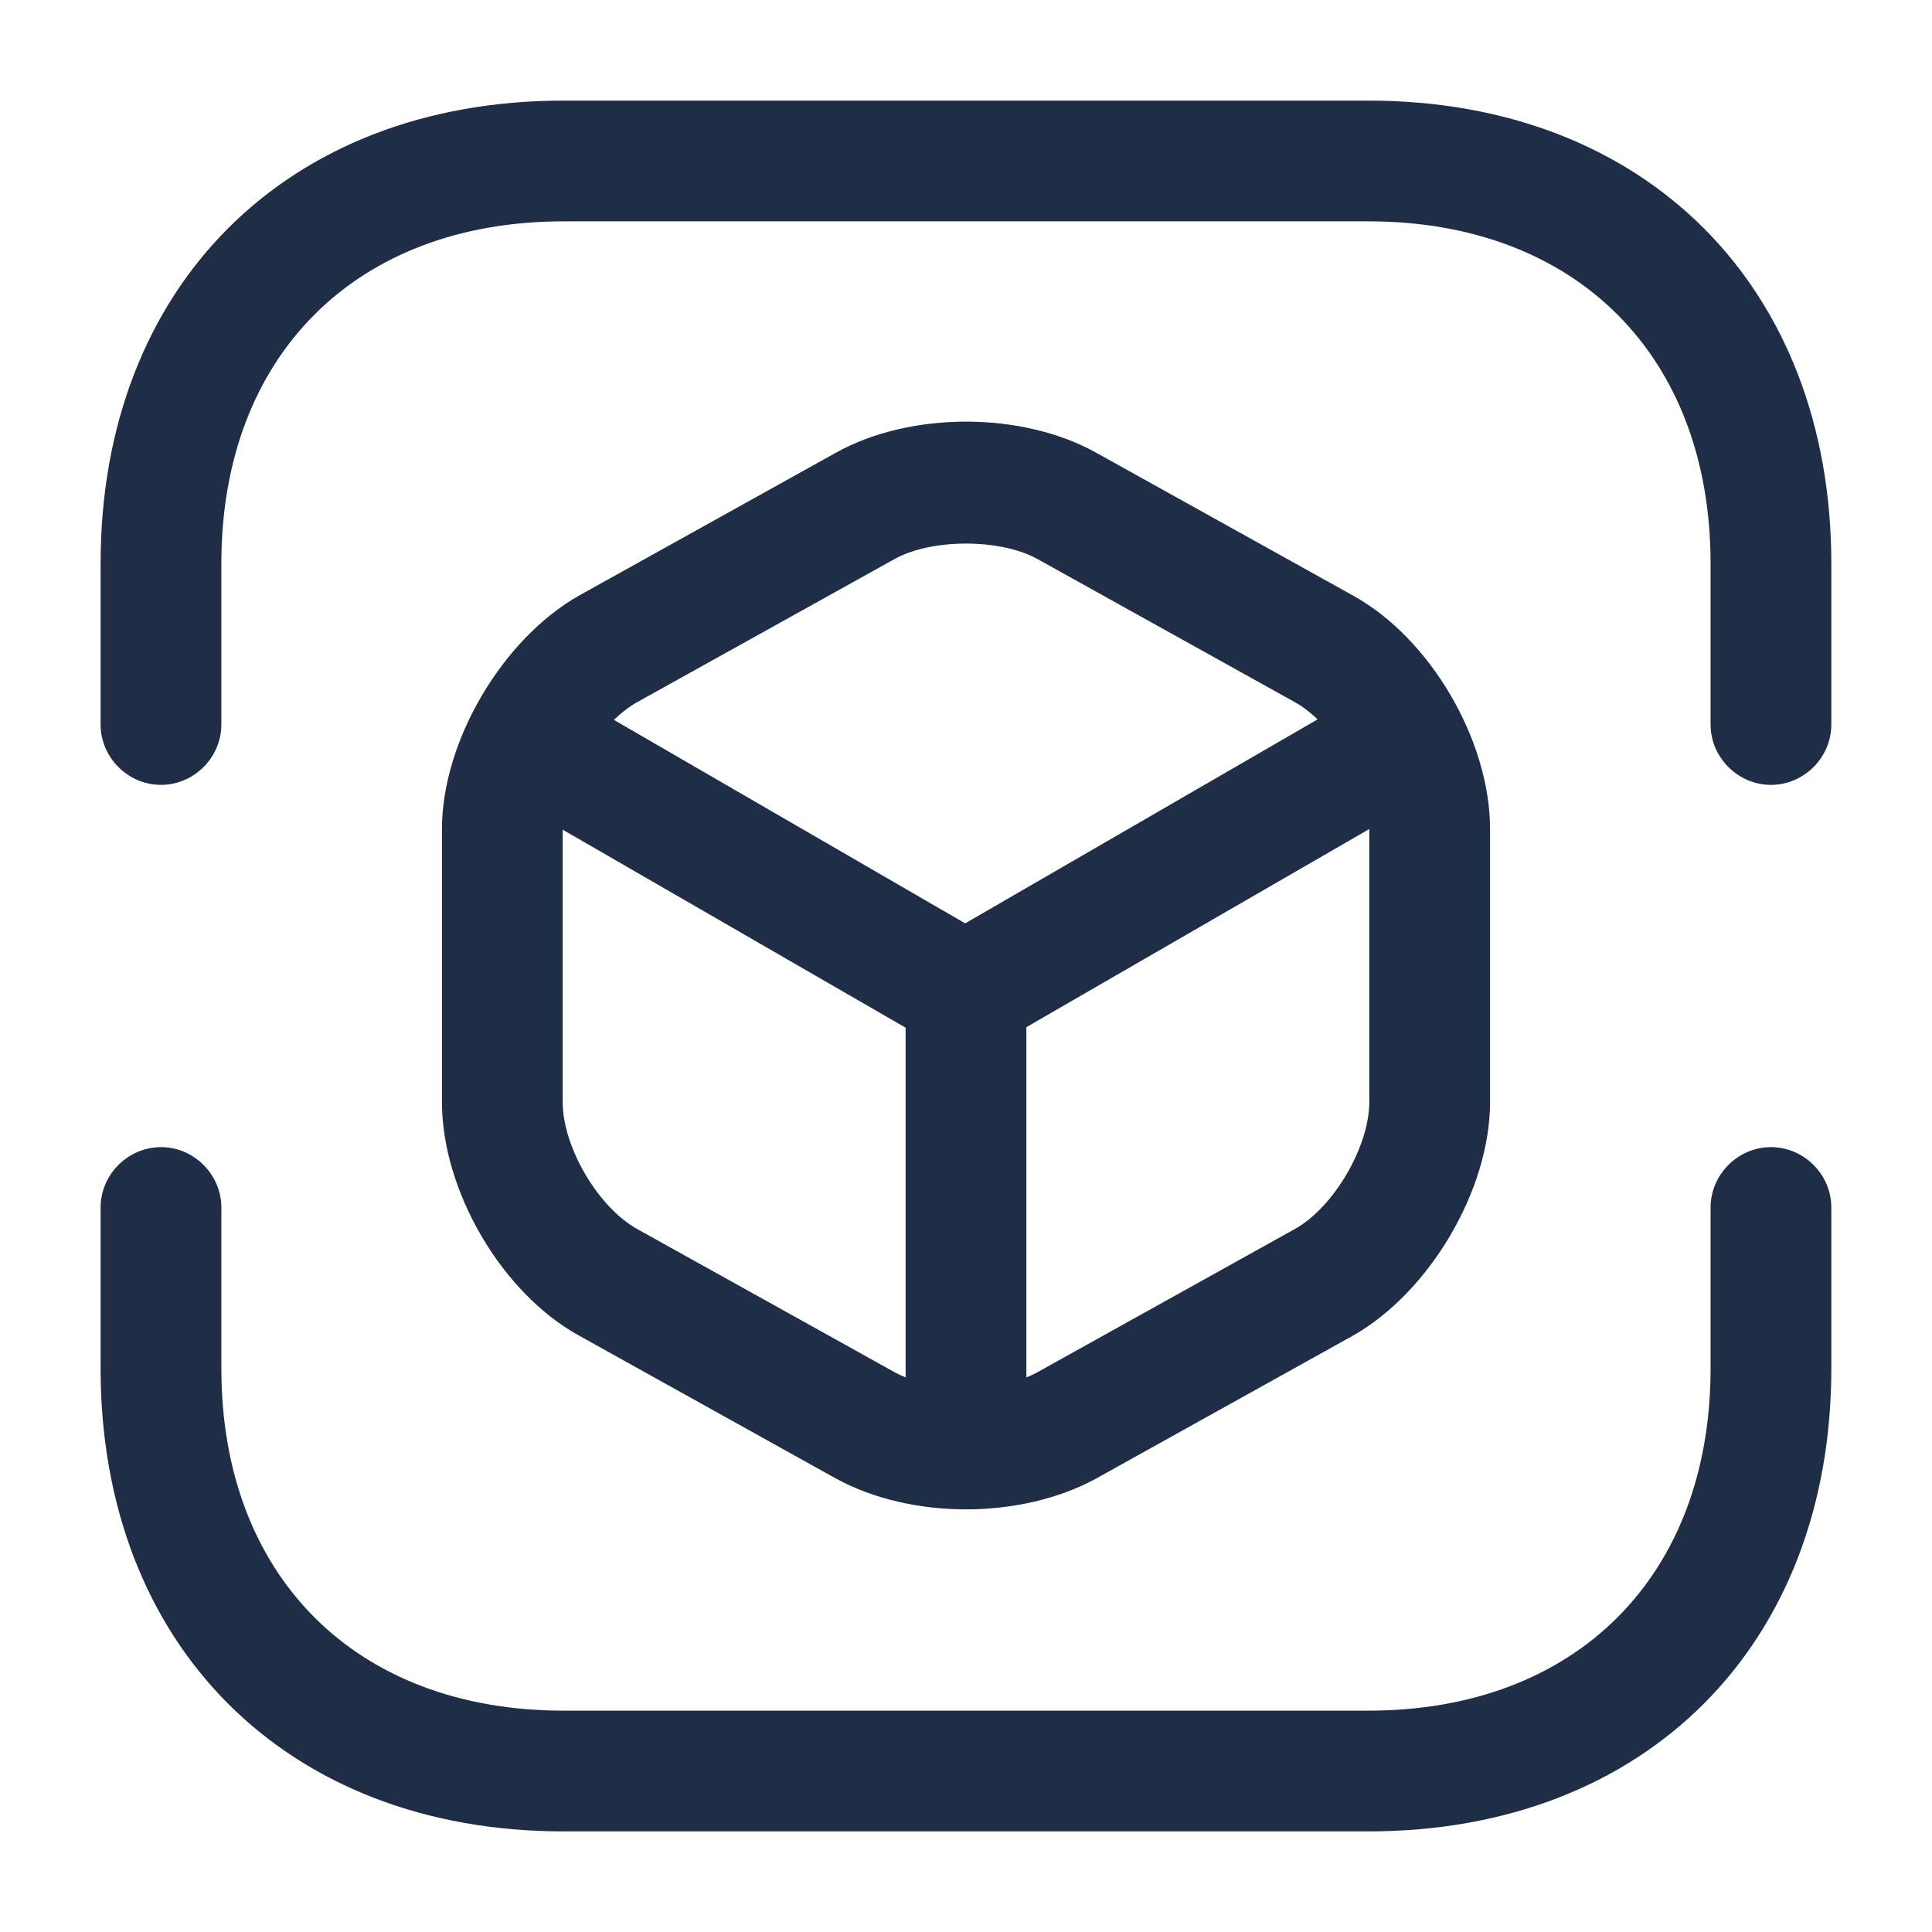
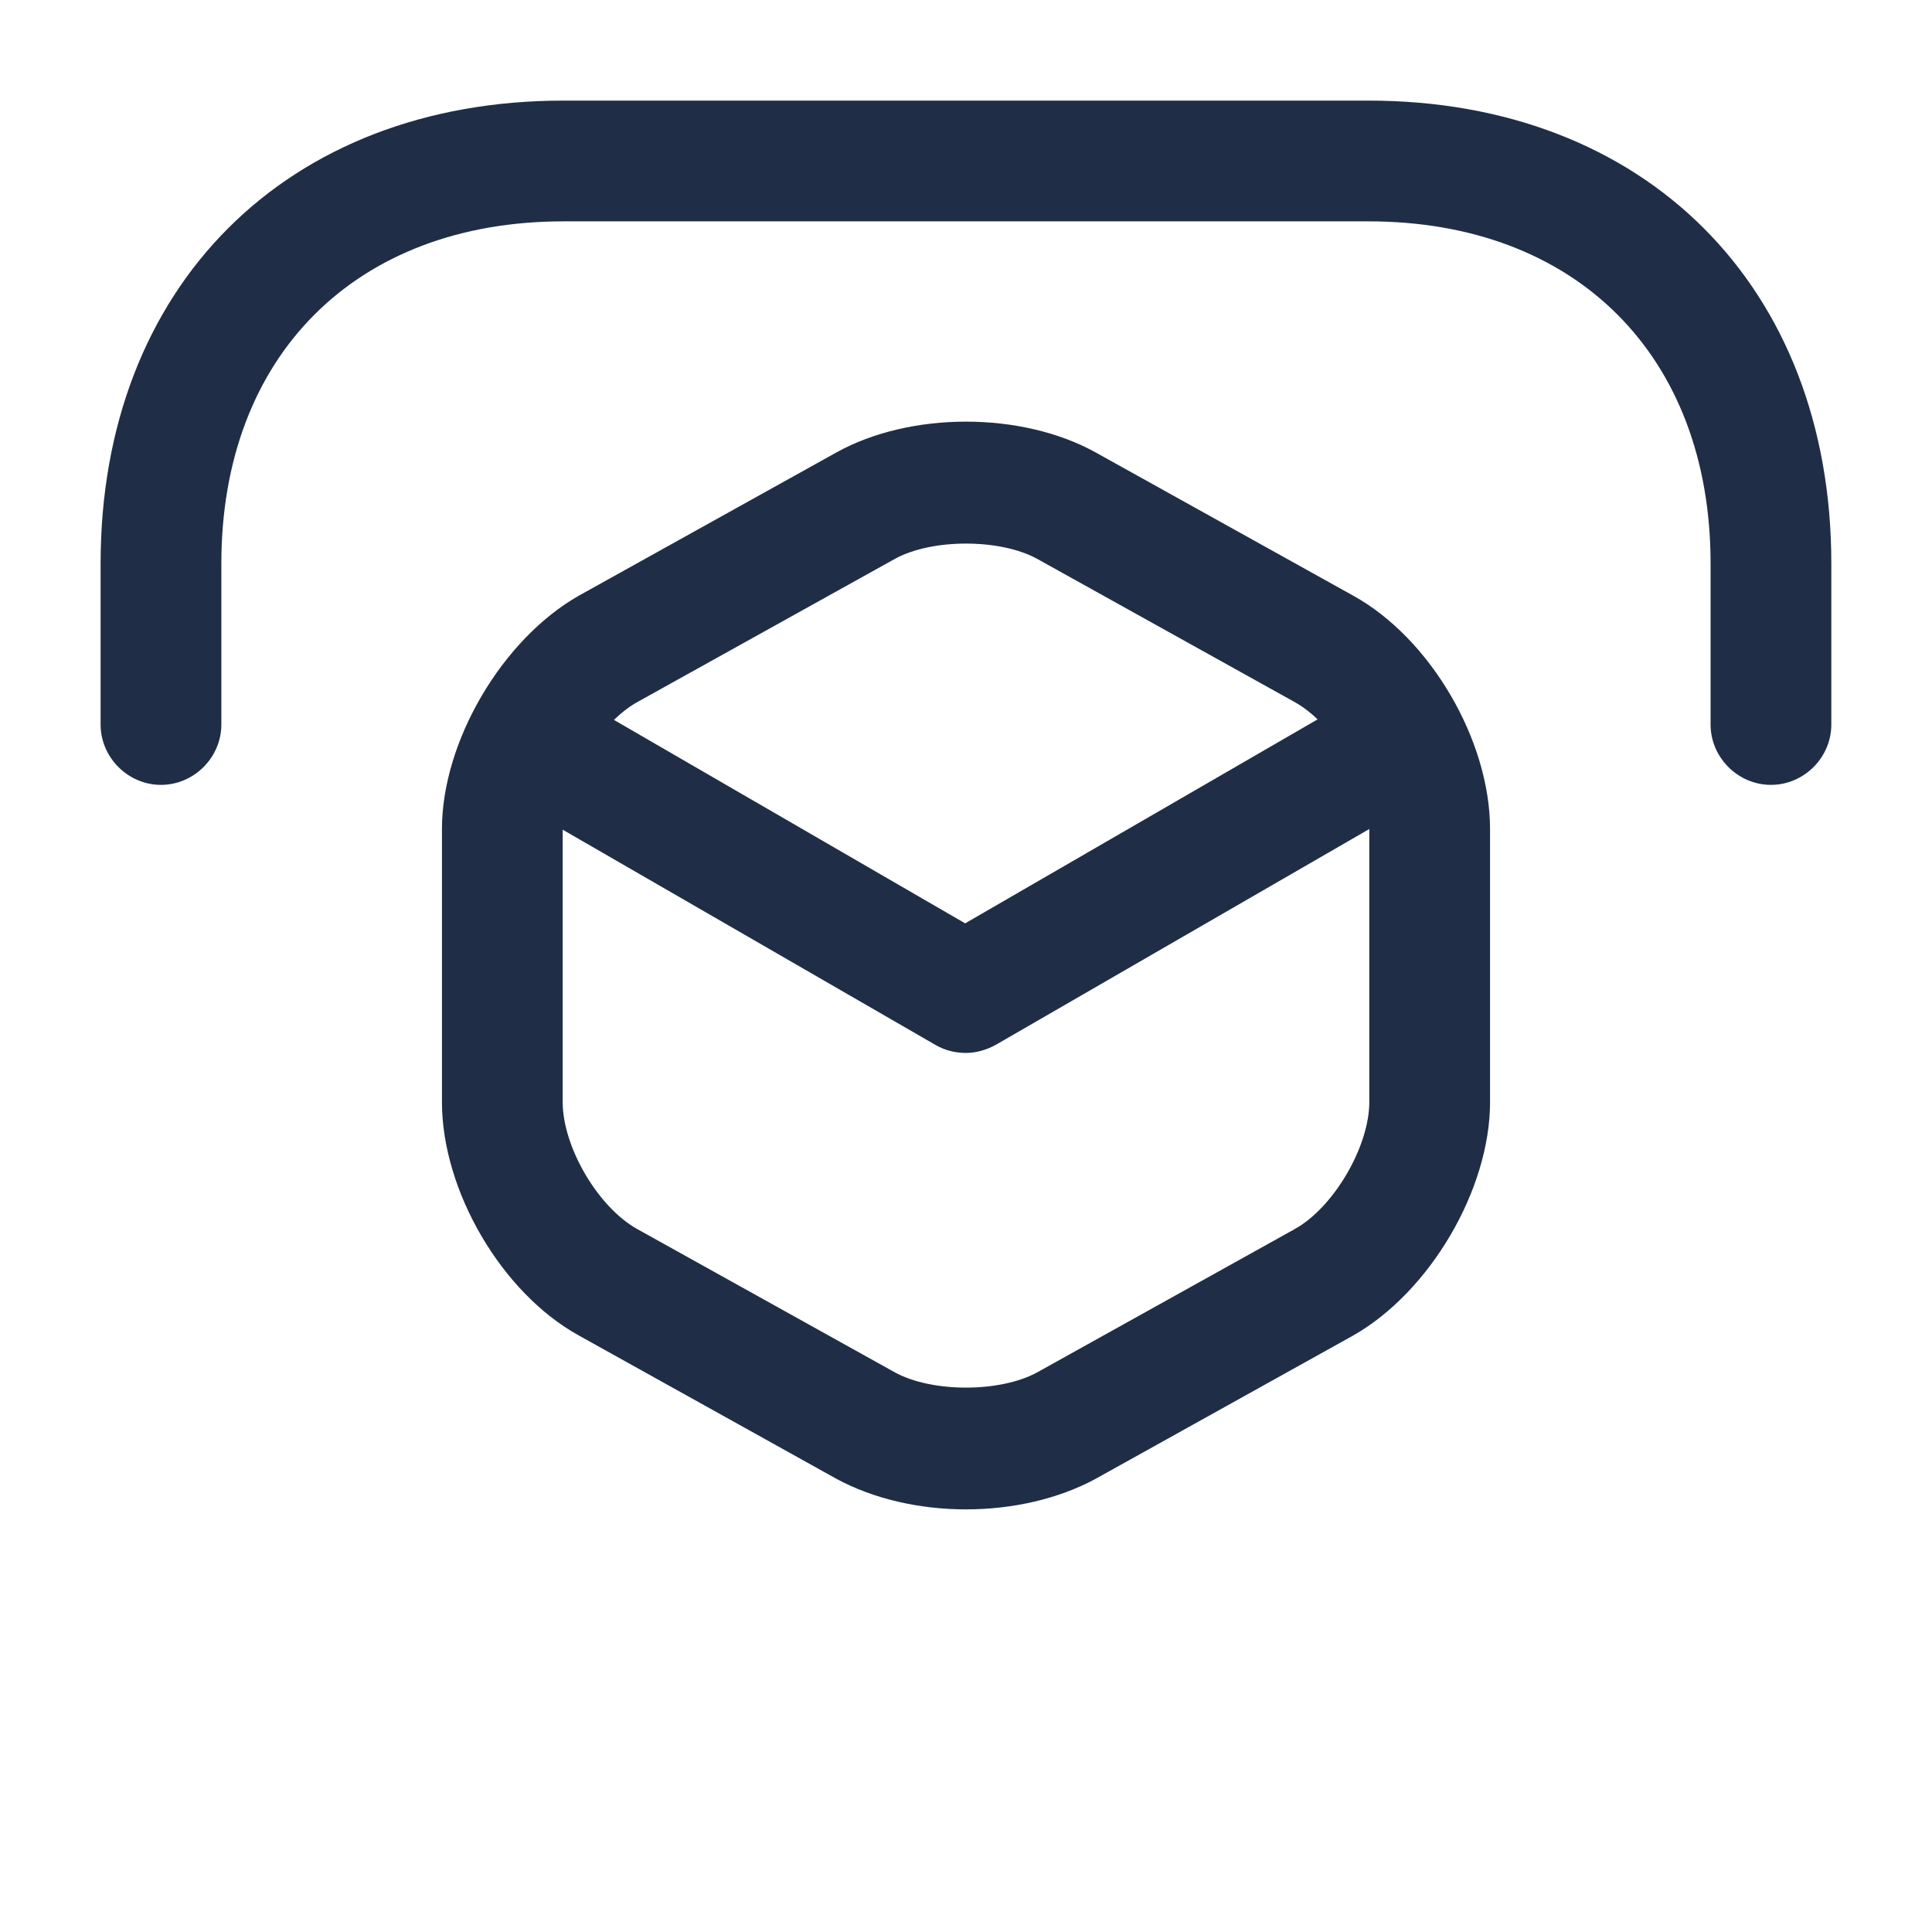
<svg xmlns="http://www.w3.org/2000/svg" width="28" height="28" viewBox="0 0 28 28" fill="none">
  <path d="M25.666 11.375C25.188 11.375 24.791 10.978 24.791 10.5V8.167C24.791 5.157 22.843 3.208 19.833 3.208H8.166C5.156 3.208 3.208 5.157 3.208 8.167V10.5C3.208 10.978 2.811 11.375 2.333 11.375C1.855 11.375 1.458 10.978 1.458 10.5V8.167C1.458 4.153 4.153 1.458 8.166 1.458H19.833C23.846 1.458 26.541 4.153 26.541 8.167V10.5C26.541 10.978 26.145 11.375 25.666 11.375Z" fill="#1F2E46" />
-   <path d="M19.833 26.542H8.166C4.153 26.542 1.458 23.847 1.458 19.833V17.5C1.458 17.022 1.855 16.625 2.333 16.625C2.811 16.625 3.208 17.022 3.208 17.5V19.833C3.208 22.843 5.156 24.792 8.166 24.792H19.833C22.843 24.792 24.791 22.843 24.791 19.833V17.5C24.791 17.022 25.188 16.625 25.666 16.625C26.145 16.625 26.541 17.022 26.541 17.5V19.833C26.541 23.847 23.846 26.542 19.833 26.542Z" fill="#1F2E46" />
  <path d="M14 15.26C13.848 15.26 13.696 15.225 13.556 15.143L7.373 11.573C6.953 11.328 6.813 10.792 7.058 10.372C7.303 9.952 7.84 9.812 8.248 10.057L13.988 13.382L19.693 10.08C20.113 9.835 20.65 9.987 20.883 10.395C21.128 10.815 20.976 11.352 20.568 11.597L14.431 15.143C14.303 15.213 14.151 15.26 14 15.26Z" fill="#1F2E46" />
-   <path d="M14 21.607C13.522 21.607 13.125 21.21 13.125 20.732V14.385C13.125 13.907 13.522 13.51 14 13.51C14.478 13.51 14.875 13.907 14.875 14.385V20.732C14.875 21.21 14.478 21.607 14 21.607Z" fill="#1F2E46" />
  <path d="M14 21.875C13.324 21.875 12.659 21.723 12.122 21.432L8.389 19.355C7.269 18.737 6.405 17.255 6.405 15.972V12.017C6.405 10.745 7.28 9.263 8.389 8.633L12.122 6.557C13.195 5.962 14.805 5.962 15.879 6.557L19.612 8.633C20.732 9.252 21.595 10.733 21.595 12.017V15.972C21.595 17.243 20.72 18.725 19.612 19.355L15.879 21.432C15.342 21.723 14.677 21.875 14 21.875ZM12.974 8.097L9.24 10.173C8.669 10.488 8.155 11.375 8.155 12.017V15.972C8.155 16.625 8.669 17.5 9.24 17.815L12.974 19.892C13.51 20.183 14.49 20.183 15.027 19.892L18.76 17.815C19.332 17.5 19.845 16.613 19.845 15.972V12.017C19.845 11.363 19.332 10.488 18.76 10.173L15.027 8.097C14.49 7.805 13.51 7.805 12.974 8.097Z" fill="#1F2E46" />
</svg>